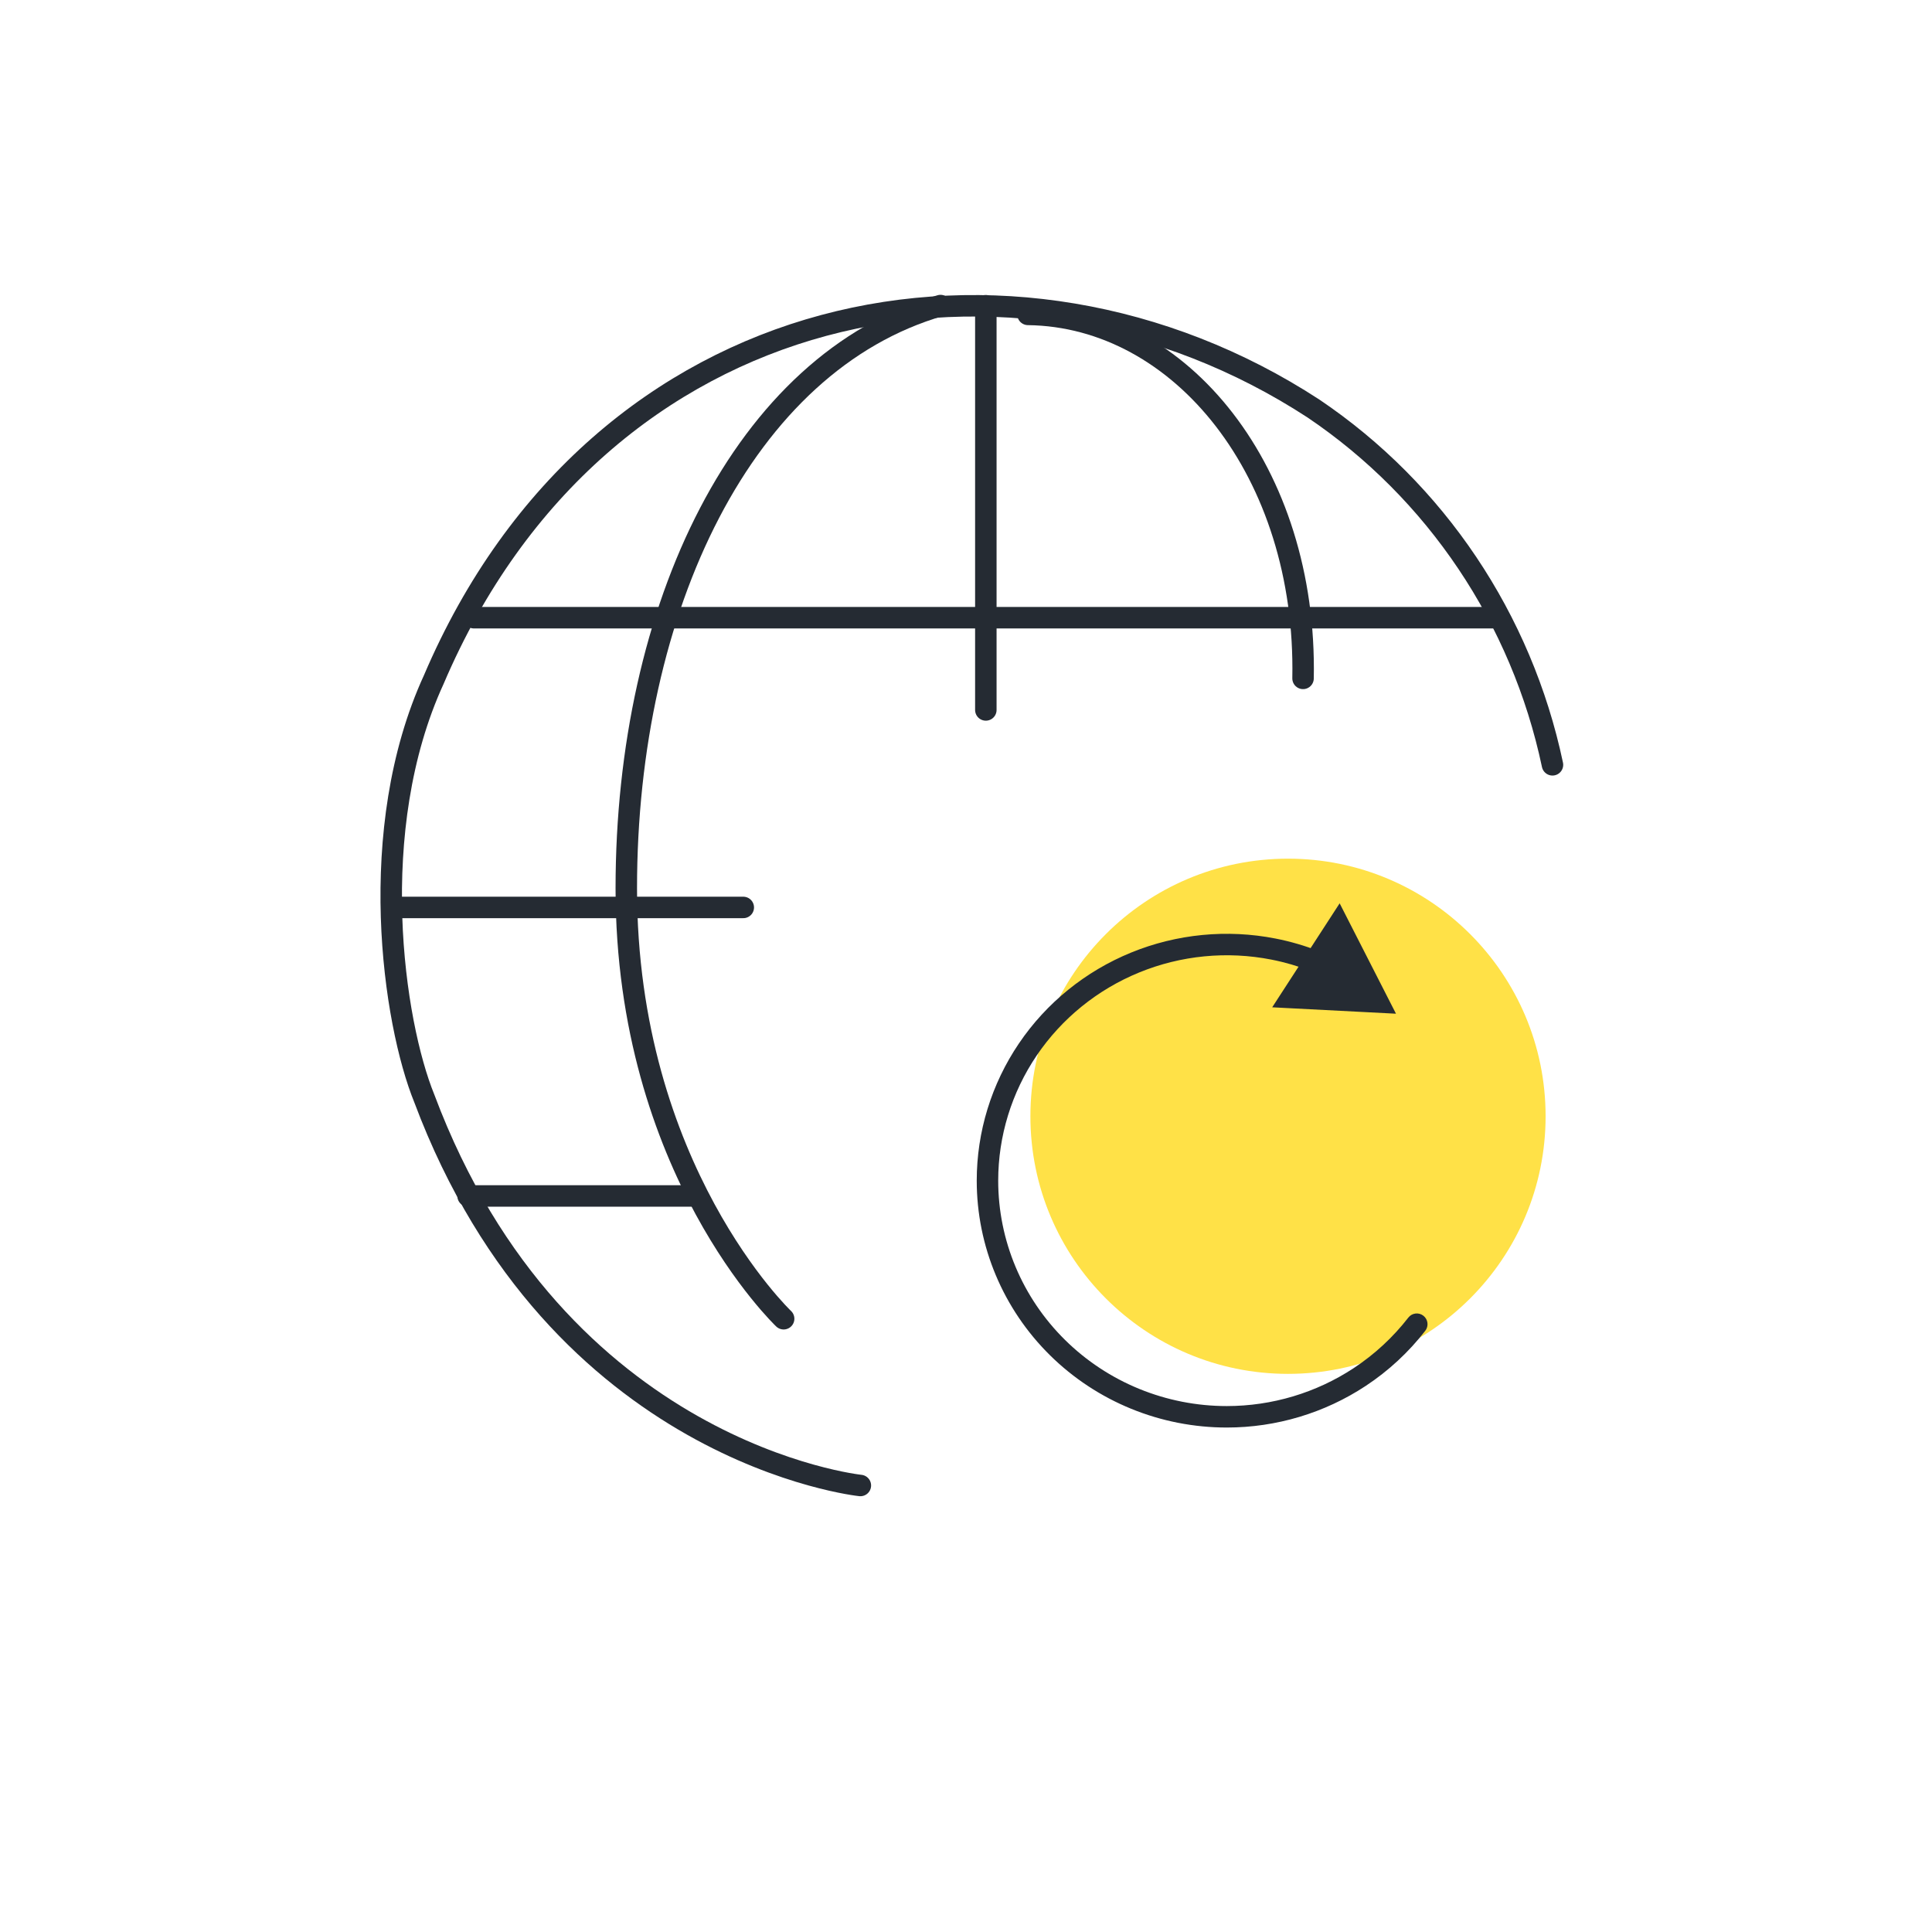
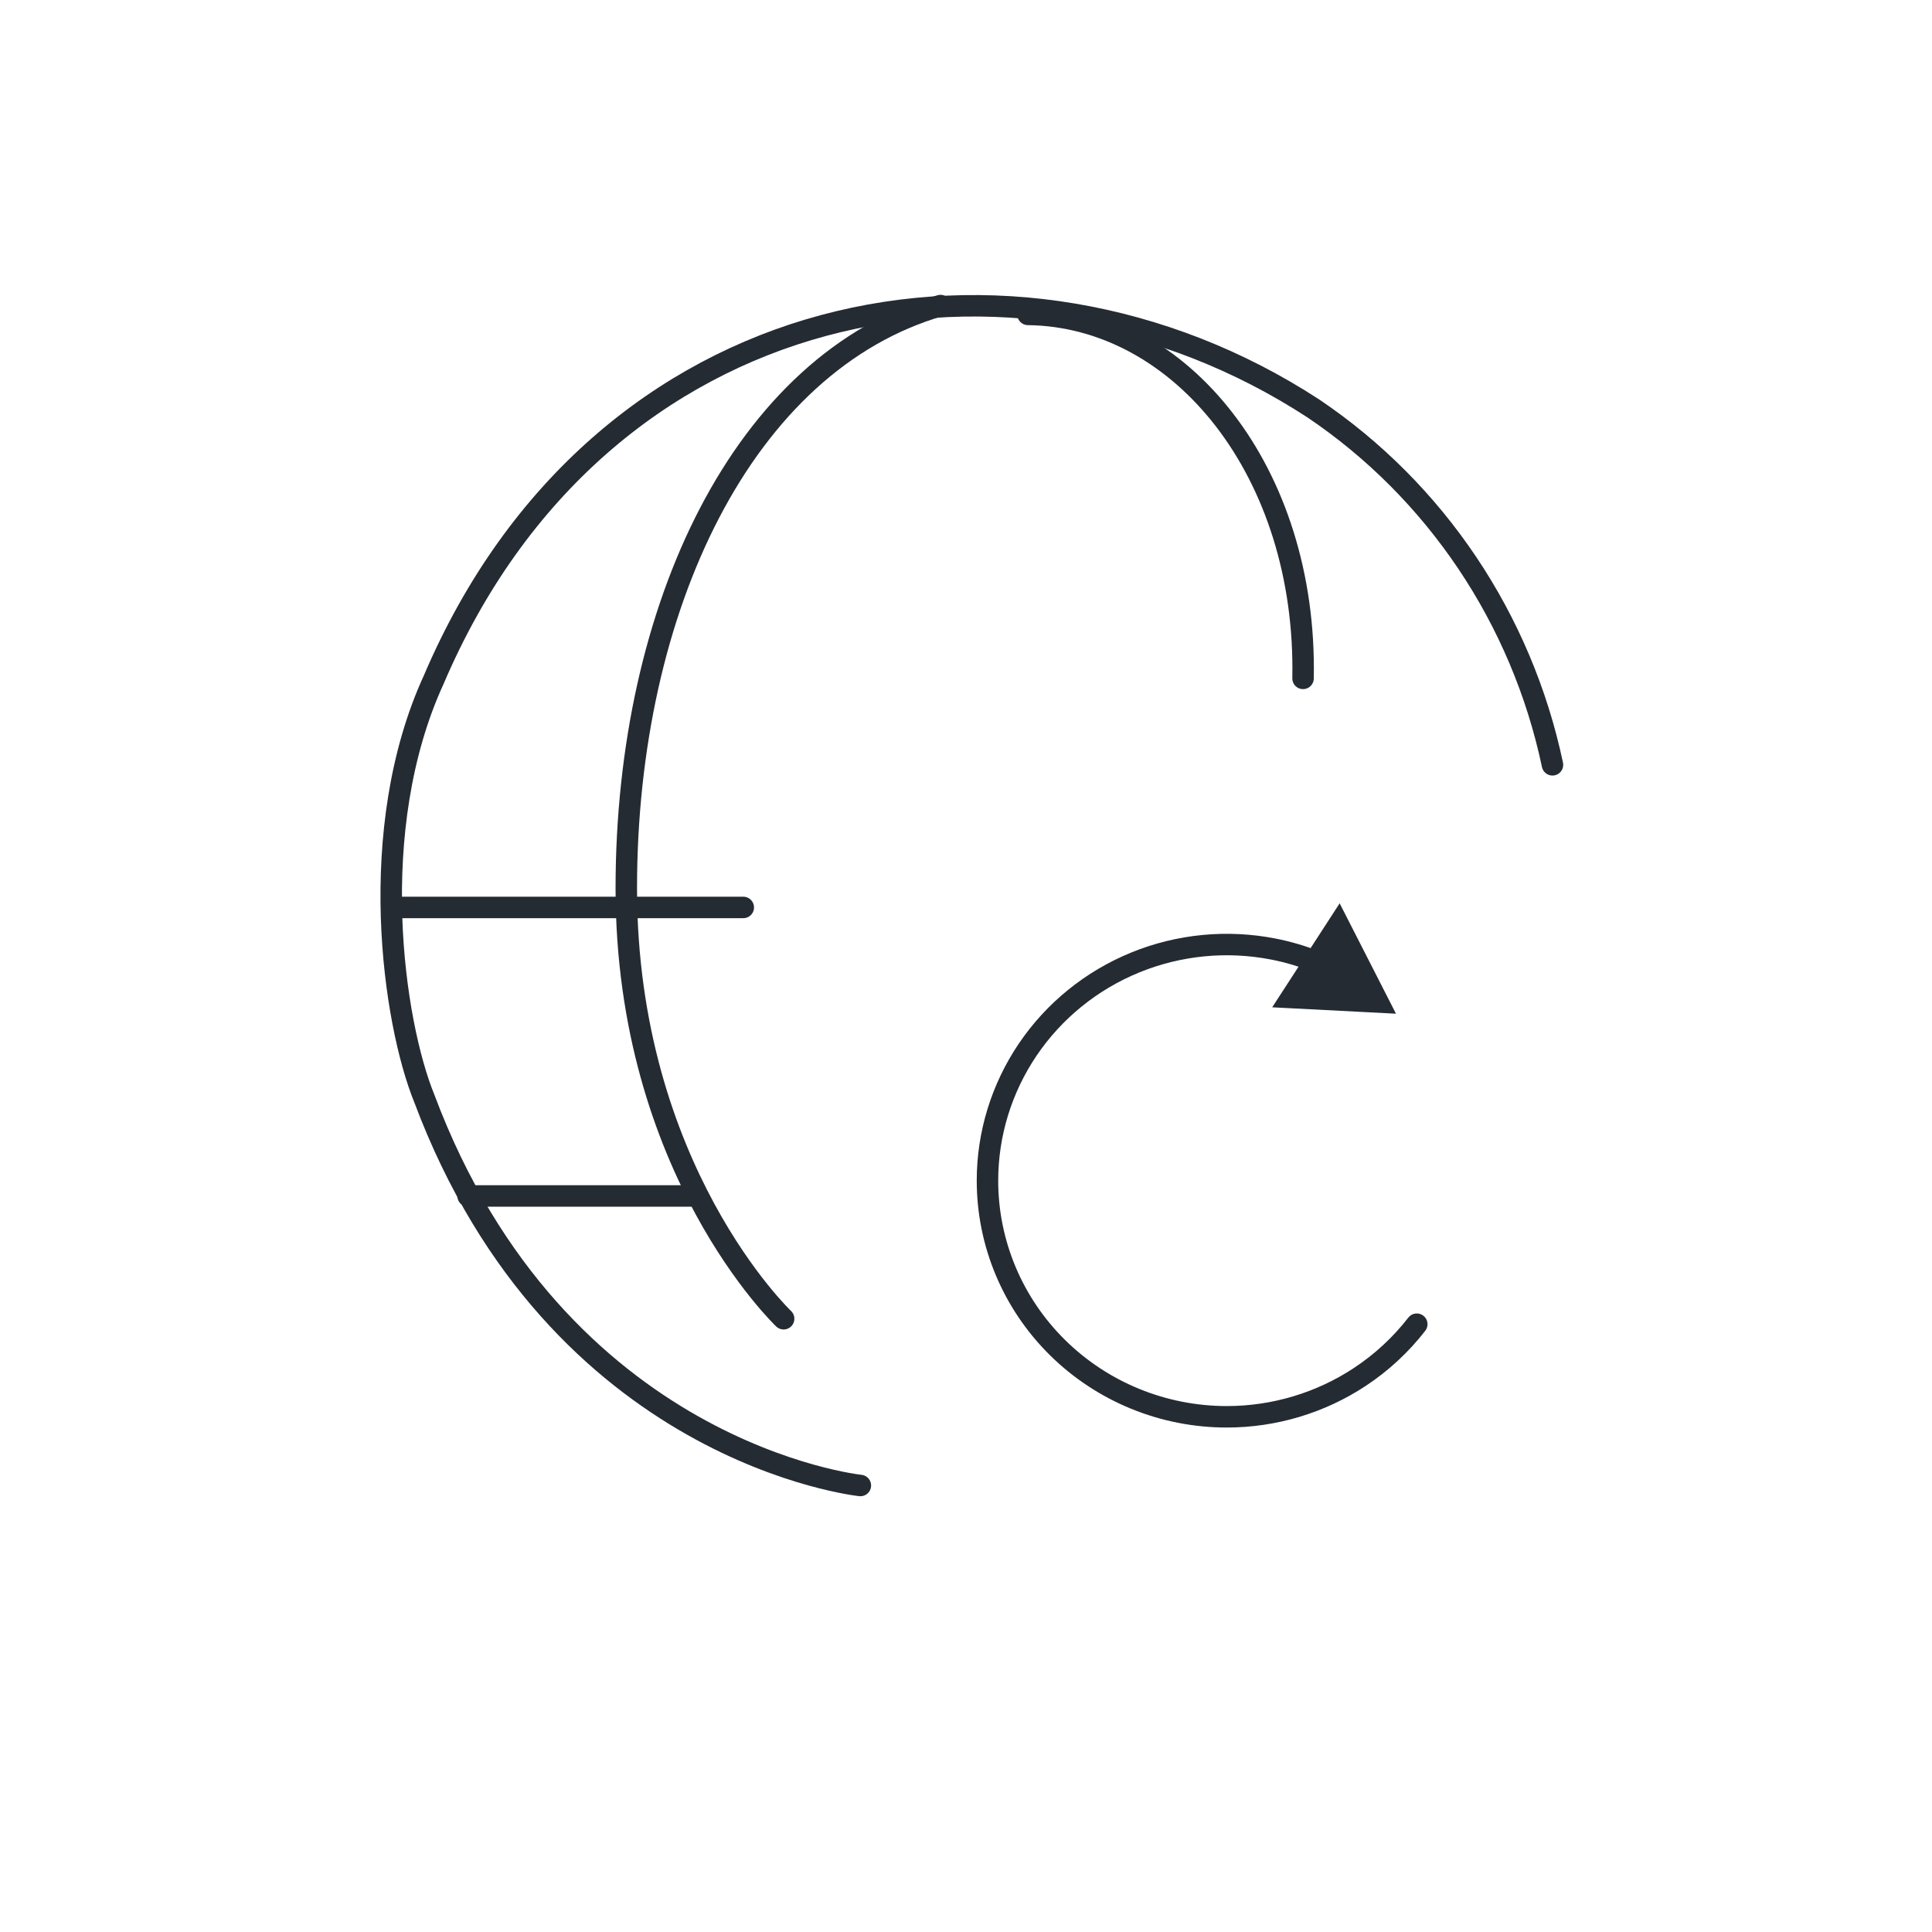
<svg xmlns="http://www.w3.org/2000/svg" width="90" height="90" viewBox="0 0 90 90" fill="none">
-   <circle cx="60" cy="52" r="12" fill="#FFE147" />
  <path d="M40.079 69.2C40.079 69.2 25.973 67.733 19.768 51.176C18.322 47.629 16.991 38.659 20.208 31.655C27.926 13.569 47.273 9.965 61.18 19.027C66.887 22.873 70.885 28.832 72.32 35.628" stroke="#252B33" stroke-linecap="round" stroke-linejoin="round" />
  <path d="M21.805 55.713H32.44" stroke="#252B33" stroke-linecap="round" />
  <path d="M18.327 42.272H34.625" stroke="#252B33" stroke-linecap="round" />
-   <path d="M22.075 28.775H69.71" stroke="#252B33" stroke-linecap="round" />
  <path d="M36.505 61.432C36.505 61.432 29.175 54.481 29.175 41.384C29.175 28.288 34.651 16.878 43.813 14.234" stroke="#252B33" stroke-linecap="round" stroke-linejoin="round" />
  <path d="M47.887 14.646C55.009 14.736 60.891 21.998 60.701 31.602" stroke="#252B33" stroke-linecap="round" />
-   <path d="M45.924 14.242V33.072" stroke="#252B33" stroke-linecap="round" />
  <path d="M63.341 64.146L63.066 63.729L63.341 64.146ZM65.03 47.222L62.406 42.08L59.264 46.924L65.03 47.222ZM59.322 44.211L59.419 43.721L59.419 43.721L59.322 44.211ZM47.879 48.889L48.293 49.169L48.293 49.169L47.879 48.889ZM49.265 62.778L49.616 62.422L49.616 62.422L49.265 62.778ZM52.882 65.163L53.071 64.7L53.071 64.7L52.882 65.163ZM66.395 61.992C66.564 61.774 66.525 61.46 66.306 61.291C66.088 61.121 65.774 61.161 65.605 61.379L66.395 61.992ZM57.148 66.5C59.45 66.5 61.701 65.826 63.616 64.564L63.066 63.729C61.315 64.883 59.255 65.5 57.148 65.5V66.5ZM61.437 44.308C60.786 44.054 60.111 43.857 59.419 43.721L59.226 44.702C59.86 44.826 60.477 45.007 61.072 45.239L61.437 44.308ZM59.419 43.721C57.161 43.278 54.82 43.505 52.693 44.374L53.071 45.3C55.017 44.505 57.159 44.296 59.226 44.702L59.419 43.721ZM52.693 44.374C50.565 45.244 48.745 46.717 47.465 48.608L48.293 49.169C49.462 47.443 51.124 46.096 53.071 45.3L52.693 44.374ZM47.465 48.608C46.184 50.5 45.5 52.724 45.5 55H46.5C46.5 52.925 47.124 50.896 48.293 49.169L47.465 48.608ZM45.5 55C45.5 58.052 46.729 60.978 48.914 63.134L49.616 62.422C47.62 60.453 46.5 57.783 46.5 55H45.5ZM48.914 63.134C49.996 64.202 51.28 65.048 52.693 65.626L53.071 64.7C51.779 64.172 50.605 63.398 49.616 62.422L48.914 63.134ZM52.693 65.626C54.105 66.203 55.619 66.5 57.148 66.5V65.5C55.748 65.5 54.363 65.228 53.071 64.7L52.693 65.626ZM63.616 64.564C64.685 63.859 65.622 62.989 66.395 61.992L65.605 61.379C64.899 62.289 64.043 63.085 63.066 63.729L63.616 64.564Z" fill="#252B33" />
</svg>